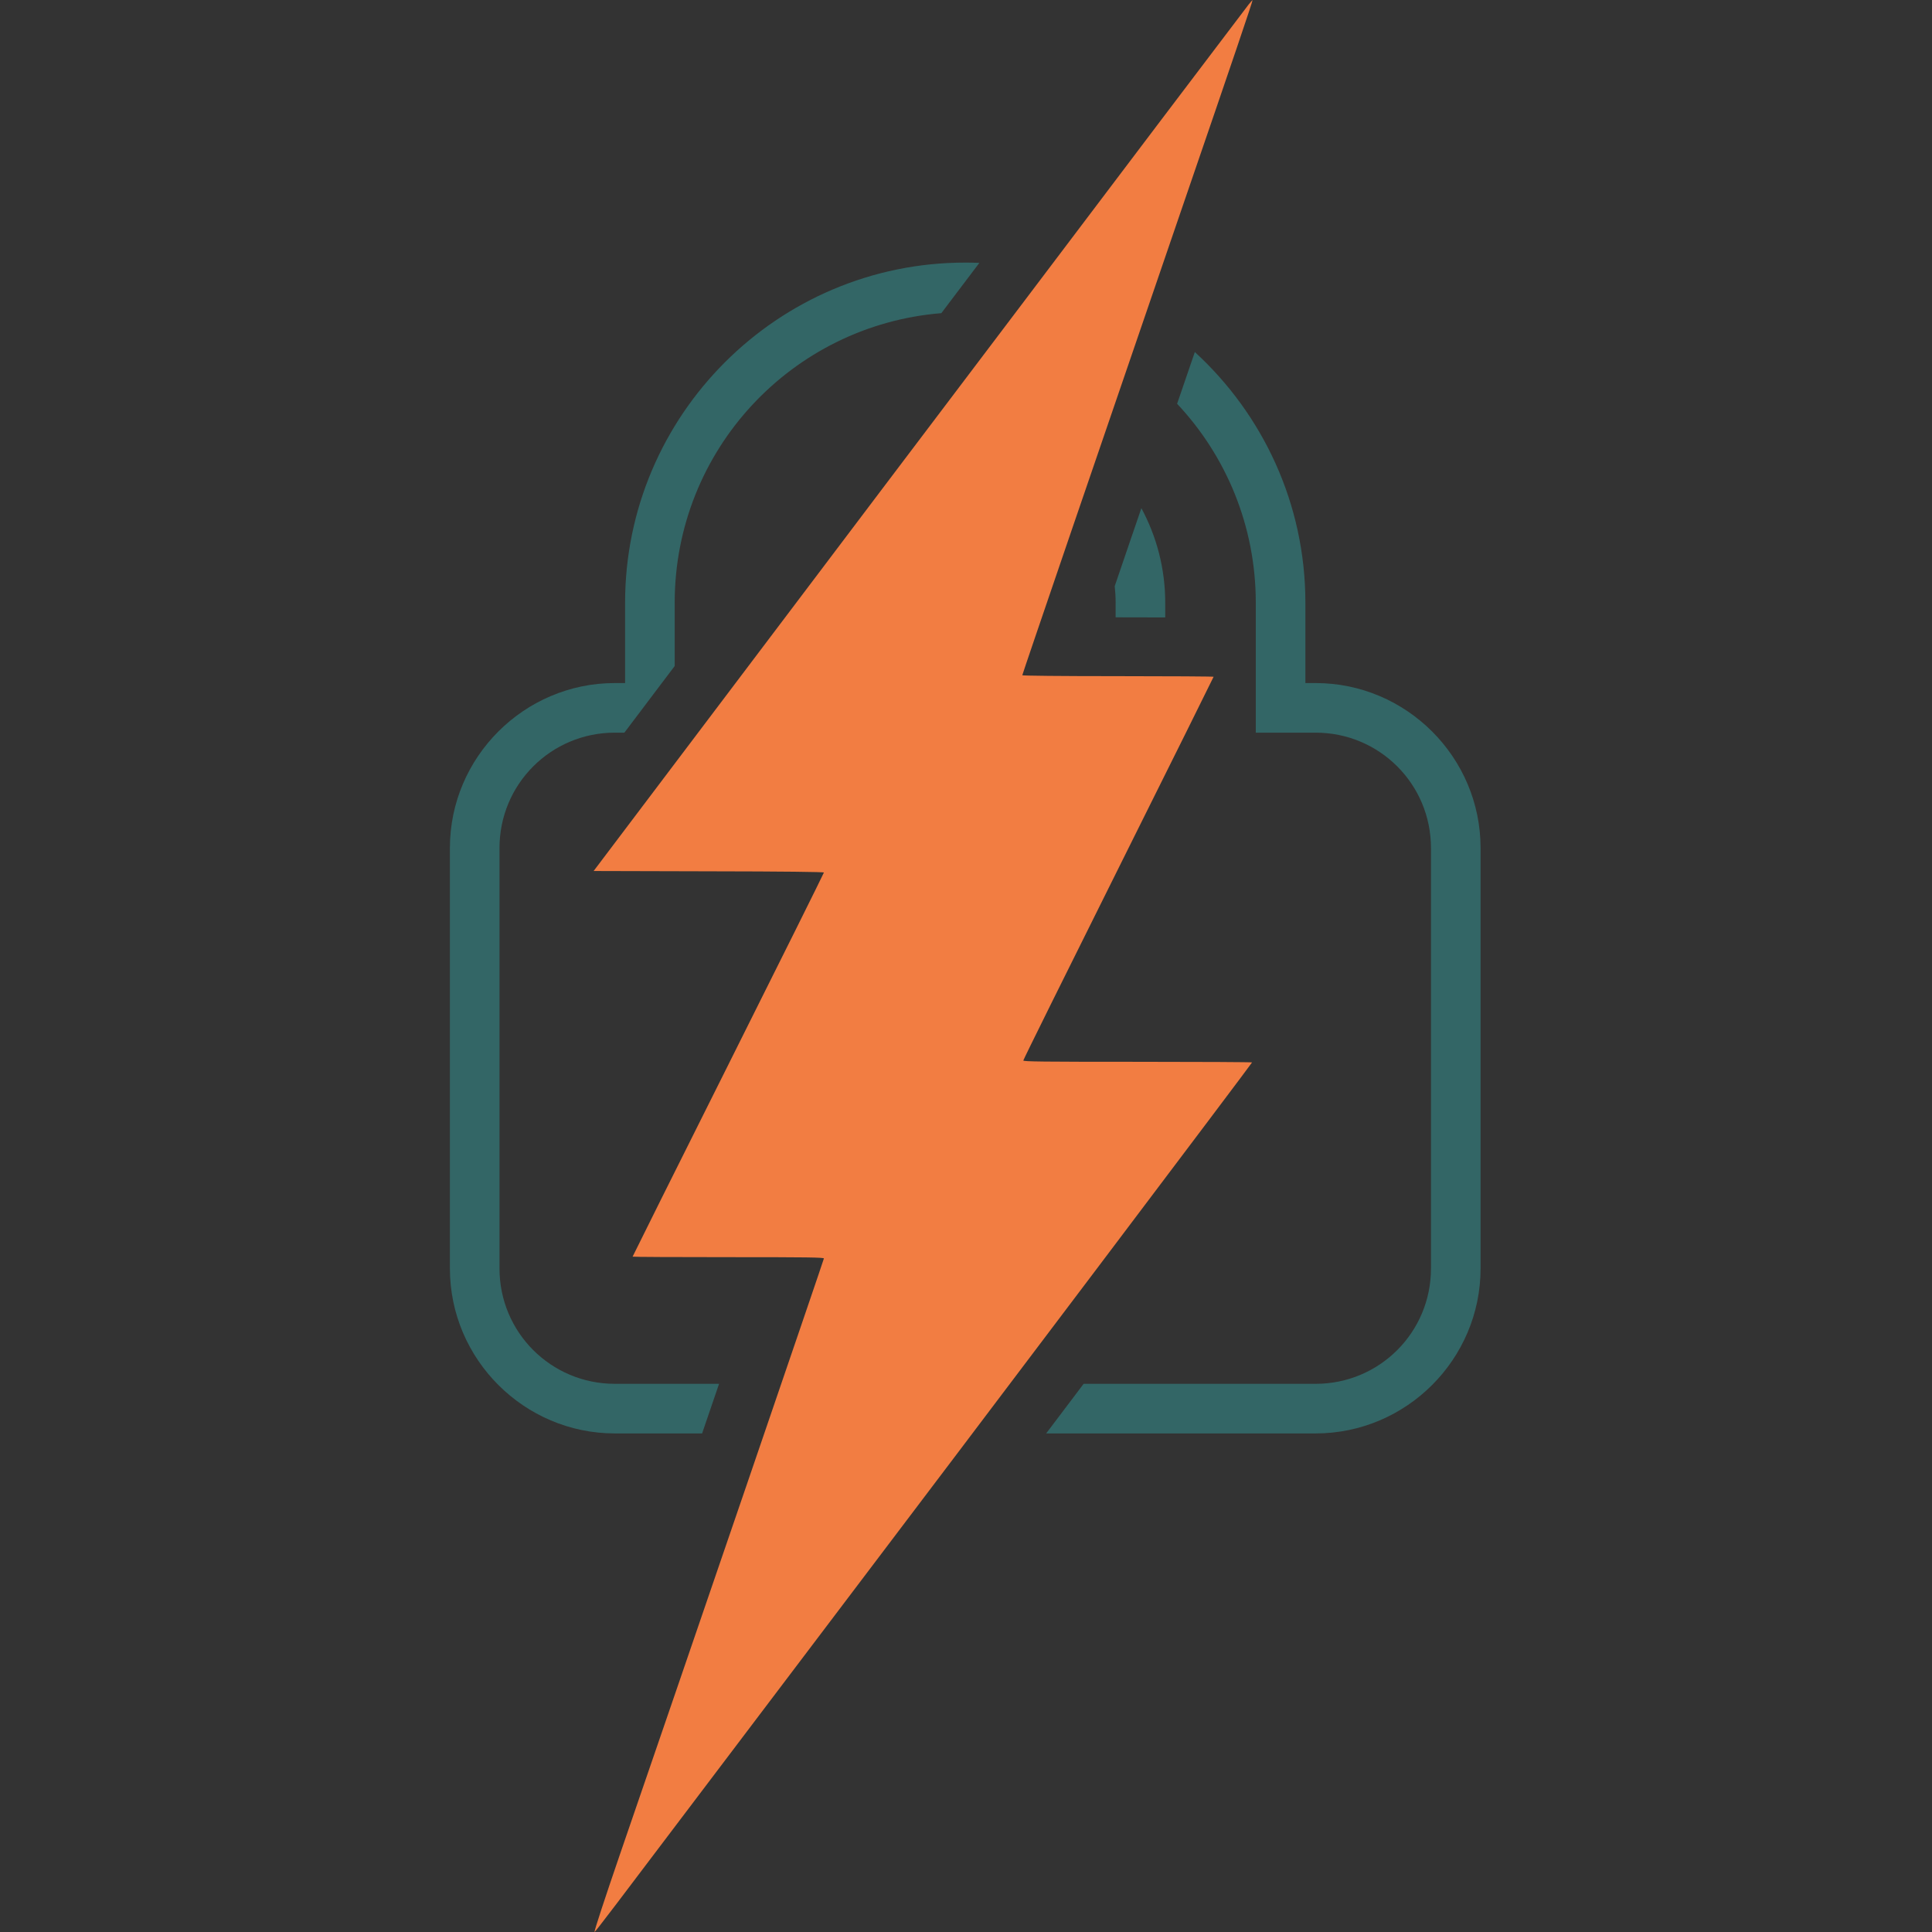
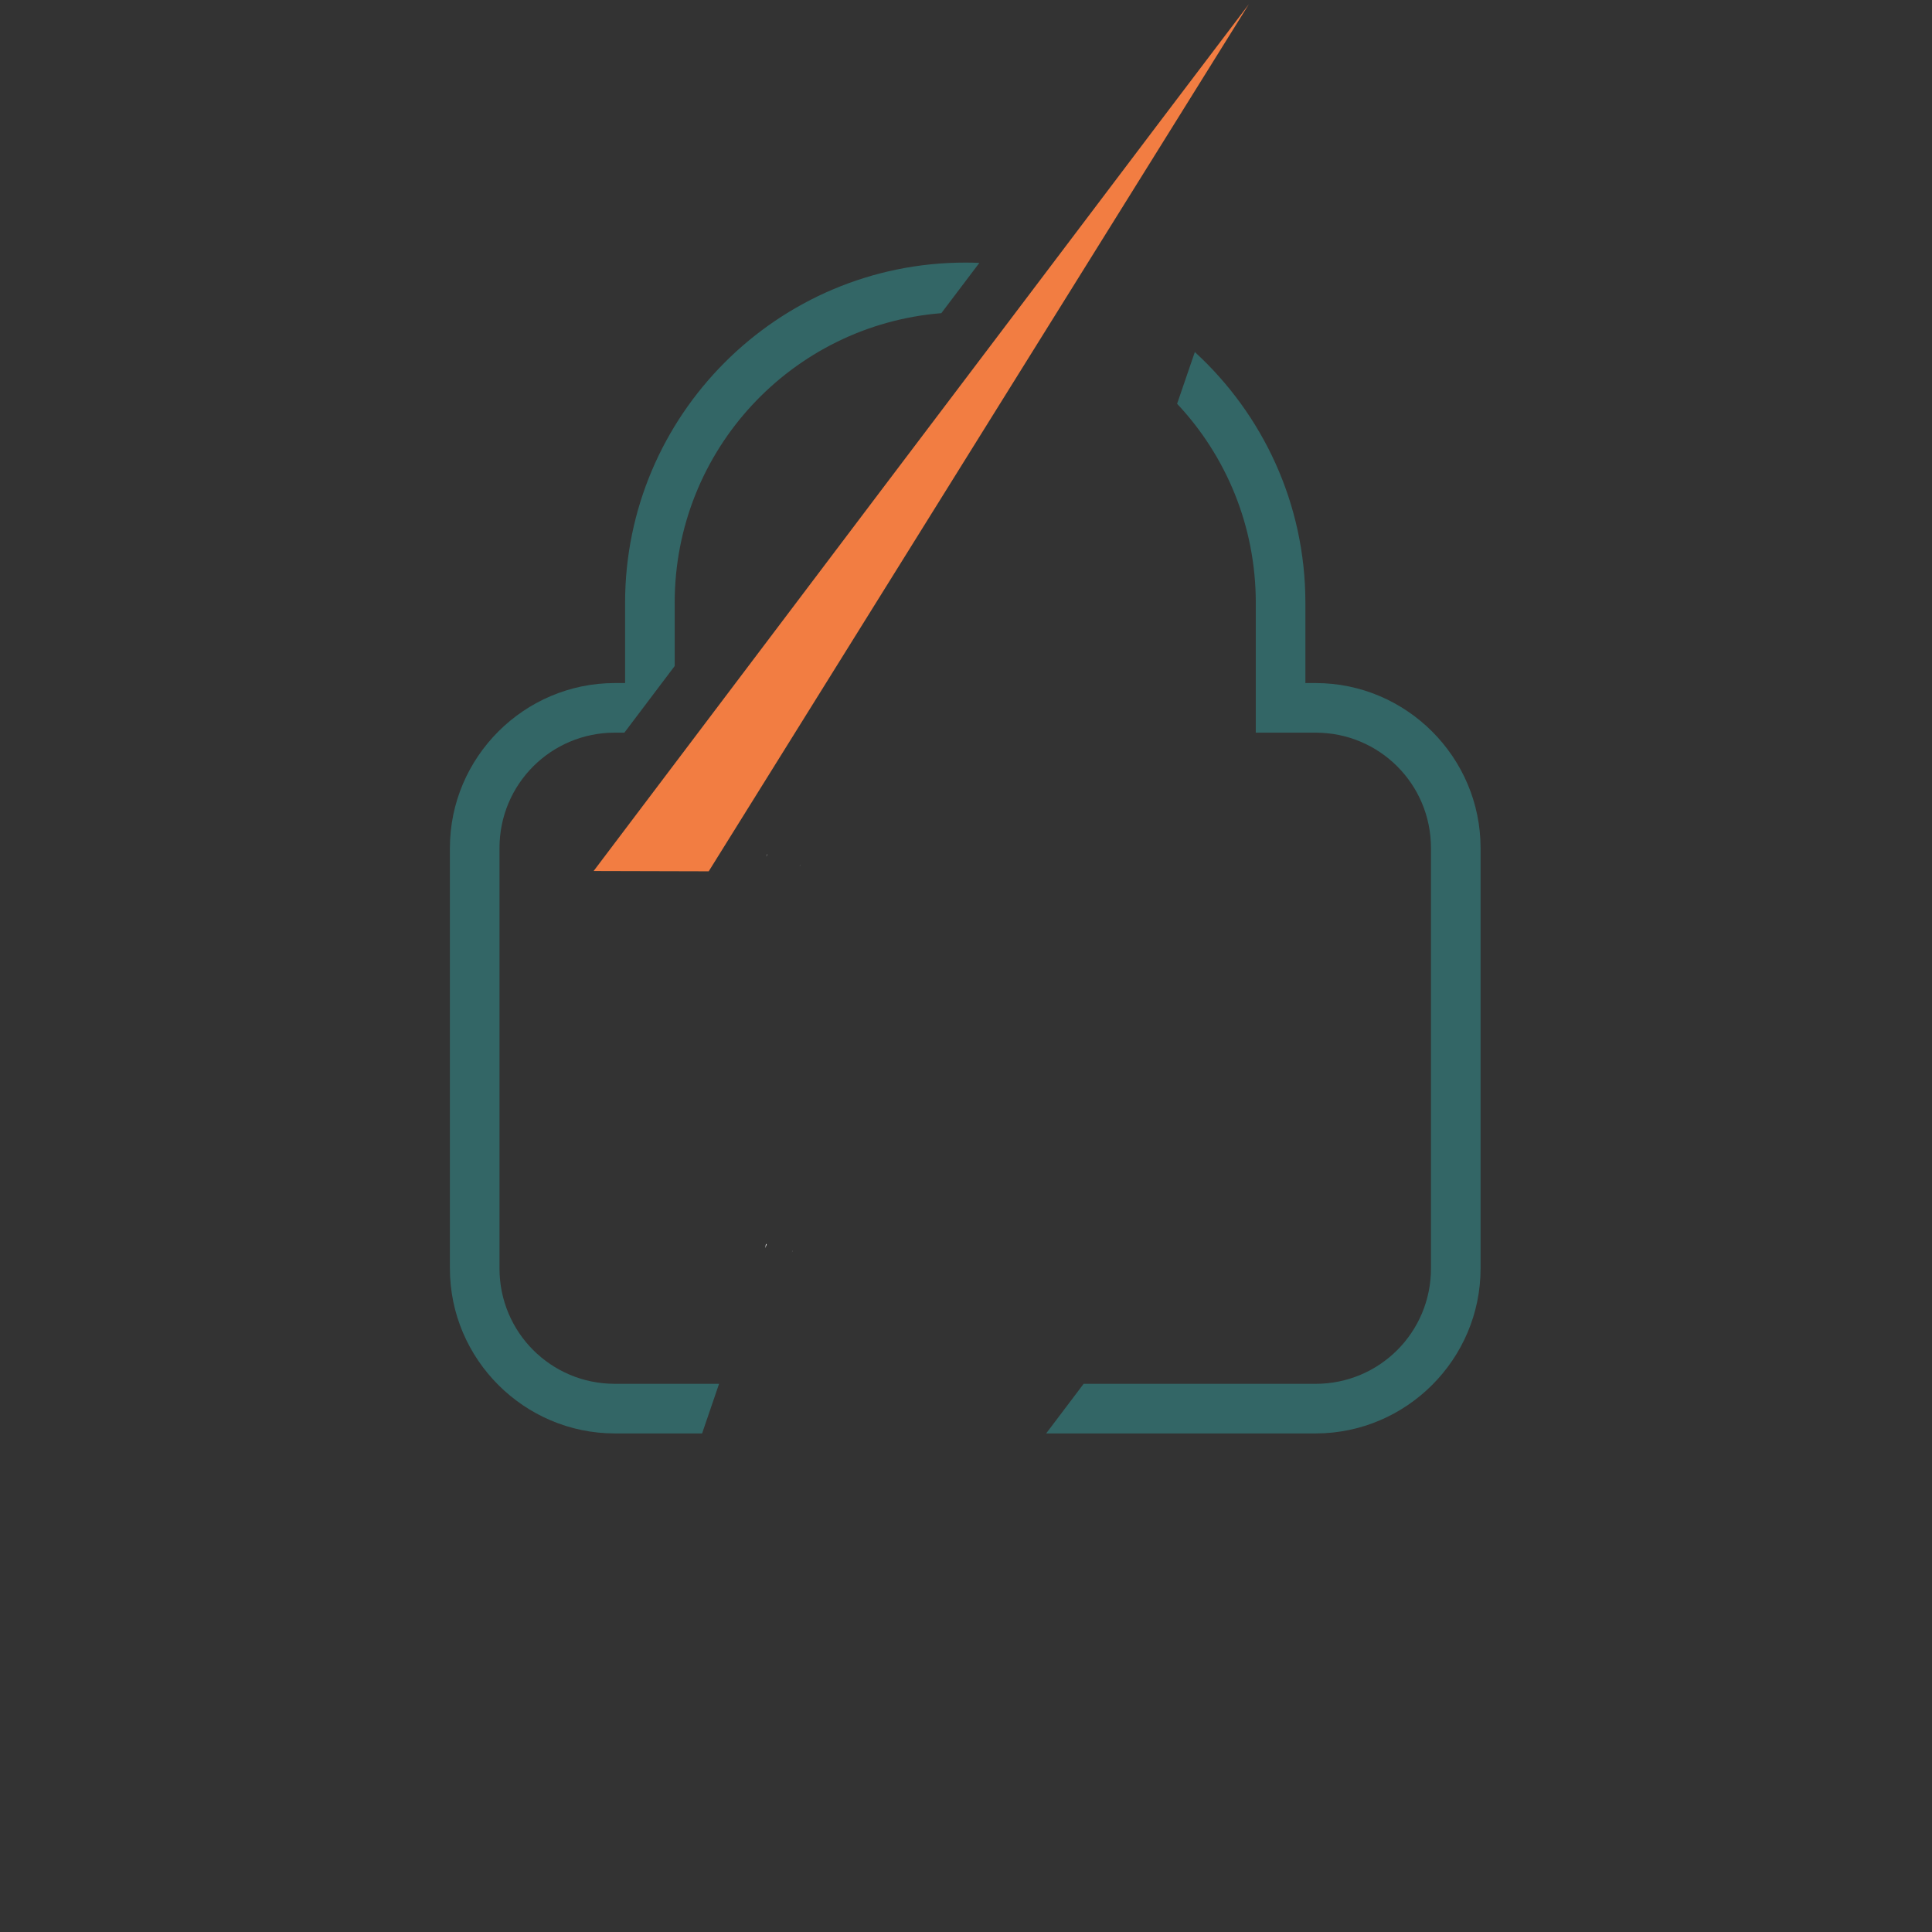
<svg xmlns="http://www.w3.org/2000/svg" xmlns:ns1="http://sodipodi.sourceforge.net/DTD/sodipodi-0.dtd" xmlns:ns2="http://www.inkscape.org/namespaces/inkscape" version="1.0" width="1908.704pt" height="1908.704pt" viewBox="0 0 1908.704 1908.704" preserveAspectRatio="xMidYMid meet" id="svg10" ns1:docname="staticweb-lock.svg" ns2:version="0.92.3 (2405546, 2018-03-11)">
  <rect x="0" y="0" width="1908.704" height="1908.704" fill="#333333" stroke="none" />
  <defs id="defs14" />
  <g ns2:groupmode="layer" id="layer2" ns2:label="lock" style="display:inline">
-     <path style="color:#000000;font-style:normal;font-variant:normal;font-weight:normal;font-stretch:normal;font-size:medium;line-height:normal;font-family:sans-serif;font-variant-ligatures:normal;font-variant-position:normal;font-variant-caps:normal;font-variant-numeric:normal;font-variant-alternates:normal;font-feature-settings:normal;text-indent:0;text-align:start;text-decoration:none;text-decoration-line:none;text-decoration-style:solid;text-decoration-color:#000000;letter-spacing:normal;word-spacing:normal;text-transform:none;writing-mode:lr-tb;direction:ltr;text-orientation:mixed;dominant-baseline:auto;baseline-shift:baseline;text-anchor:start;white-space:normal;shape-padding:0;clip-rule:nonzero;display:inline;overflow:visible;visibility:visible;opacity:1;isolation:auto;mix-blend-mode:normal;color-interpolation:sRGB;color-interpolation-filters:linearRGB;solid-color:#000000;solid-opacity:1;vector-effect:none;fill:#336666;fill-opacity:1;fill-rule:nonzero;stroke:none;stroke-width:65.34;stroke-linecap:butt;stroke-linejoin:miter;stroke-miterlimit:4;stroke-dasharray:none;stroke-dashoffset:0;stroke-opacity:1;color-rendering:auto;image-rendering:auto;shape-rendering:auto;text-rendering:auto;enable-background:accumulate" d="m 1503.478,669.393 c -5.821,17.015 -13.085,38.21 -18.43,53.842 -6.95,20.328 -11.44,33.506 -16.682,48.871 0.779,7.177 1.203,14.464 1.203,21.857 v 19.201 c 1.088,0.003 1.778,0.012 3.062,0.012 23.067,0 43.57,0.057 62.275,0.131 v -19.344 c 0,-45.019 -11.393,-87.448 -31.43,-124.57 z" transform="scale(0.75)" id="path1148" ns2:connector-curvature="0" />
    <path style="color:#000000;font-style:normal;font-variant:normal;font-weight:normal;font-stretch:normal;font-size:medium;line-height:normal;font-family:sans-serif;font-variant-ligatures:normal;font-variant-position:normal;font-variant-caps:normal;font-variant-numeric:normal;font-variant-alternates:normal;font-feature-settings:normal;text-indent:0;text-align:start;text-decoration:none;text-decoration-line:none;text-decoration-style:solid;text-decoration-color:#000000;letter-spacing:normal;word-spacing:normal;text-transform:none;writing-mode:lr-tb;direction:ltr;text-orientation:mixed;dominant-baseline:auto;baseline-shift:baseline;text-anchor:start;white-space:normal;shape-padding:0;clip-rule:nonzero;display:inline;overflow:visible;visibility:visible;opacity:1;isolation:auto;mix-blend-mode:normal;color-interpolation:sRGB;color-interpolation-filters:linearRGB;solid-color:#000000;solid-opacity:1;vector-effect:none;fill:#336666;fill-opacity:1;fill-rule:nonzero;stroke:none;stroke-width:65.34;stroke-linecap:butt;stroke-linejoin:miter;stroke-miterlimit:4;stroke-dasharray:none;stroke-dashoffset:0;stroke-opacity:1;color-rendering:auto;image-rendering:auto;shape-rendering:auto;text-rendering:auto;enable-background:accumulate" d="m 1271.467,345.9 c -247.002,0 -448.062,201.06 -448.062,448.062 v 105.795 h -13.484 c -119.537,0 -217.289,97.752 -217.289,217.289 v 553.857 c 0,119.537 97.752,217.289 217.289,217.289 h 114.928 c 8.227,-24.046 14.981,-43.818 22.338,-65.342 H 809.92 c -84.121,0 -151.951,-67.826 -151.951,-151.947 v -553.857 c 0,-84.121 67.83,-151.951 151.951,-151.951 h 12.547 c 22.297,-29.533 44.129,-58.441 66.275,-87.768 v -83.365 c 0,-201.058 154.357,-365.477 351.24,-381.445 16.373,-21.643 40.083,-53.005 49.41,-65.316 0.156,-0.206 0.522,-0.69 0.68,-0.898 -6.172,-0.257 -12.372,-0.402 -18.605,-0.402 z m 302.441,117.822 c -7.766,22.662 -15.908,46.397 -23.357,68.143 64.29,68.44 103.637,160.596 103.637,262.098 V 965.096 h 78.826 c 84.121,0 151.949,67.83 151.949,151.951 v 553.857 c 0,84.121 -67.828,151.947 -151.949,151.947 h -305.59 c -16.429,21.753 -32.746,43.346 -49.365,65.342 h 354.955 c 119.537,0 217.289,-97.752 217.289,-217.289 v -553.857 c 0,-119.537 -97.752,-217.289 -217.289,-217.289 h -13.484 V 793.963 c 0,-130.556 -56.182,-248.263 -145.621,-330.24 z" id="path824" ns2:connector-curvature="0" transform="scale(0.75)" />
  </g>
  <g ns2:groupmode="layer" id="layer3" ns2:label="Layer 3" style="display:inline">
    <path style="color:#000000;font-style:normal;font-variant:normal;font-weight:normal;font-stretch:normal;font-size:medium;line-height:normal;font-family:sans-serif;font-variant-ligatures:normal;font-variant-position:normal;font-variant-caps:normal;font-variant-numeric:normal;font-variant-alternates:normal;font-feature-settings:normal;text-indent:0;text-align:start;text-decoration:none;text-decoration-line:none;text-decoration-style:solid;text-decoration-color:#000000;letter-spacing:normal;word-spacing:normal;text-transform:none;writing-mode:lr-tb;direction:ltr;text-orientation:mixed;dominant-baseline:auto;baseline-shift:baseline;text-anchor:start;white-space:normal;shape-padding:0;clip-rule:nonzero;display:inline;overflow:visible;visibility:visible;opacity:1;isolation:auto;mix-blend-mode:normal;color-interpolation:sRGB;color-interpolation-filters:linearRGB;solid-color:#000000;solid-opacity:1;vector-effect:none;fill:#ffffff;fill-opacity:1;fill-rule:nonzero;stroke:none;stroke-width:48.75;stroke-linecap:butt;stroke-linejoin:miter;stroke-miterlimit:4;stroke-dasharray:none;stroke-dashoffset:0;stroke-opacity:1;color-rendering:auto;image-rendering:auto;shape-rendering:auto;text-rendering:auto;enable-background:accumulate" d="m 790.574,854.486 c -0.17,0.351 -0.241,0.503 -0.447,0.928 -0.017,0.034 -0.057,0.116 -0.074,0.15 0.195,-0.752 0.341,-0.987 0.521,-1.078 z" id="path1152" ns2:connector-curvature="0" />
-     <path style="color:#000000;font-style:normal;font-variant:normal;font-weight:normal;font-stretch:normal;font-size:medium;line-height:normal;font-family:sans-serif;font-variant-ligatures:normal;font-variant-position:normal;font-variant-caps:normal;font-variant-numeric:normal;font-variant-alternates:normal;font-feature-settings:normal;text-indent:0;text-align:start;text-decoration:none;text-decoration-line:none;text-decoration-style:solid;text-decoration-color:#000000;letter-spacing:normal;word-spacing:normal;text-transform:none;writing-mode:lr-tb;direction:ltr;text-orientation:mixed;dominant-baseline:auto;baseline-shift:baseline;text-anchor:start;white-space:normal;shape-padding:0;clip-rule:nonzero;display:inline;overflow:visible;visibility:visible;opacity:1;isolation:auto;mix-blend-mode:normal;color-interpolation:sRGB;color-interpolation-filters:linearRGB;solid-color:#000000;solid-opacity:1;vector-effect:none;fill:#ffffff;fill-opacity:1;fill-rule:nonzero;stroke:none;stroke-width:48.75;stroke-linecap:butt;stroke-linejoin:miter;stroke-miterlimit:4;stroke-dasharray:none;stroke-dashoffset:0;stroke-opacity:1;color-rendering:auto;image-rendering:auto;shape-rendering:auto;text-rendering:auto;enable-background:accumulate" d="m 790.281,1237.373 c -0.1,0.304 -0.276,0.828 -0.416,1.248 0.167,-0.886 0.319,-1.179 0.416,-1.248 z" id="path823-0" ns2:connector-curvature="0" />
-     <path style="color:#000000;font-style:normal;font-variant:normal;font-weight:normal;font-stretch:normal;font-size:medium;line-height:normal;font-family:sans-serif;font-variant-ligatures:normal;font-variant-position:normal;font-variant-caps:normal;font-variant-numeric:normal;font-variant-alternates:normal;font-feature-settings:normal;text-indent:0;text-align:start;text-decoration:none;text-decoration-line:none;text-decoration-style:solid;text-decoration-color:#000000;letter-spacing:normal;word-spacing:normal;text-transform:none;writing-mode:lr-tb;direction:ltr;text-orientation:mixed;dominant-baseline:auto;baseline-shift:baseline;text-anchor:start;white-space:normal;shape-padding:0;clip-rule:nonzero;display:inline;overflow:visible;visibility:visible;opacity:1;isolation:auto;mix-blend-mode:normal;color-interpolation:sRGB;color-interpolation-filters:linearRGB;solid-color:#000000;solid-opacity:1;vector-effect:none;fill:#ffffff;fill-opacity:1;fill-rule:nonzero;stroke:none;stroke-width:63.75;stroke-linecap:butt;stroke-linejoin:miter;stroke-miterlimit:4;stroke-dasharray:none;stroke-dashoffset:0;stroke-opacity:1;color-rendering:auto;image-rendering:auto;shape-rendering:auto;text-rendering:auto;enable-background:accumulate" d="m 783.453,851.984 c -0.033,0.067 -0.037,0.08 -0.07,0.148 -0.151,0.311 -0.509,1.033 -0.68,1.383 0.252,-0.941 0.518,-1.413 0.75,-1.531 z" id="path1259" ns2:connector-curvature="0" />
    <path style="color:#000000;font-style:normal;font-variant:normal;font-weight:normal;font-stretch:normal;font-size:medium;line-height:normal;font-family:sans-serif;font-variant-ligatures:normal;font-variant-position:normal;font-variant-caps:normal;font-variant-numeric:normal;font-variant-alternates:normal;font-feature-settings:normal;text-indent:0;text-align:start;text-decoration:none;text-decoration-line:none;text-decoration-style:solid;text-decoration-color:#000000;letter-spacing:normal;word-spacing:normal;text-transform:none;writing-mode:lr-tb;direction:ltr;text-orientation:mixed;dominant-baseline:auto;baseline-shift:baseline;text-anchor:start;white-space:normal;shape-padding:0;clip-rule:nonzero;display:inline;overflow:visible;visibility:visible;opacity:1;isolation:auto;mix-blend-mode:normal;color-interpolation:sRGB;color-interpolation-filters:linearRGB;solid-color:#000000;solid-opacity:1;vector-effect:none;fill:#ffffff;fill-opacity:1;fill-rule:nonzero;stroke:none;stroke-width:63.75;stroke-linecap:butt;stroke-linejoin:miter;stroke-miterlimit:4;stroke-dasharray:none;stroke-dashoffset:0;stroke-opacity:1;color-rendering:auto;image-rendering:auto;shape-rendering:auto;text-rendering:auto;enable-background:accumulate" d="m 782.996,1235.514 c -0.152,0.46 -0.327,0.983 -0.549,1.647 0.212,-1.119 0.418,-1.591 0.549,-1.647 z" id="path823-2" ns2:connector-curvature="0" />
    <path style="color:#000000;font-style:normal;font-variant:normal;font-weight:normal;font-stretch:normal;font-size:medium;line-height:normal;font-family:sans-serif;font-variant-ligatures:normal;font-variant-position:normal;font-variant-caps:normal;font-variant-numeric:normal;font-variant-alternates:normal;font-feature-settings:normal;text-indent:0;text-align:start;text-decoration:none;text-decoration-line:none;text-decoration-style:solid;text-decoration-color:#000000;letter-spacing:normal;word-spacing:normal;text-transform:none;writing-mode:lr-tb;direction:ltr;text-orientation:mixed;dominant-baseline:auto;baseline-shift:baseline;text-anchor:start;white-space:normal;shape-padding:0;clip-rule:nonzero;display:inline;overflow:visible;visibility:visible;opacity:1;isolation:auto;mix-blend-mode:normal;color-interpolation:sRGB;color-interpolation-filters:linearRGB;solid-color:#000000;solid-opacity:1;vector-effect:none;fill:#ffffff;fill-opacity:1;fill-rule:nonzero;stroke:none;stroke-width:116.25;stroke-linecap:butt;stroke-linejoin:miter;stroke-miterlimit:4;stroke-dasharray:none;stroke-dashoffset:0;stroke-opacity:1;color-rendering:auto;image-rendering:auto;shape-rendering:auto;text-rendering:auto;enable-background:accumulate" d="m 758.207,843.85 c -0.351,0.717 -0.805,1.64 -1.219,2.482 0.406,-1.438 0.831,-2.256 1.219,-2.482 z" id="path1313" ns2:connector-curvature="0" />
    <path style="color:#000000;font-style:normal;font-variant:normal;font-weight:normal;font-stretch:normal;font-size:medium;line-height:normal;font-family:sans-serif;font-variant-ligatures:normal;font-variant-position:normal;font-variant-caps:normal;font-variant-numeric:normal;font-variant-alternates:normal;font-feature-settings:normal;text-indent:0;text-align:start;text-decoration:none;text-decoration-line:none;text-decoration-style:solid;text-decoration-color:#000000;letter-spacing:normal;word-spacing:normal;text-transform:none;writing-mode:lr-tb;direction:ltr;text-orientation:mixed;dominant-baseline:auto;baseline-shift:baseline;text-anchor:start;white-space:normal;shape-padding:0;clip-rule:nonzero;display:inline;overflow:visible;visibility:visible;opacity:1;isolation:auto;mix-blend-mode:normal;color-interpolation:sRGB;color-interpolation-filters:linearRGB;solid-color:#000000;solid-opacity:1;vector-effect:none;fill:#ffffff;fill-opacity:1;fill-rule:nonzero;stroke:none;stroke-width:116.25;stroke-linecap:butt;stroke-linejoin:miter;stroke-miterlimit:4;stroke-dasharray:none;stroke-dashoffset:0;stroke-opacity:1;color-rendering:auto;image-rendering:auto;shape-rendering:auto;text-rendering:auto;enable-background:accumulate" d="m 757.469,1229.082 c -0.065,0.194 -0.078,0.239 -0.148,0.447 -0.268,0.797 -0.858,2.539 -1.201,3.557 0.381,-5.111 1.032,-3.932 1.35,-4.004 z" id="path823-20" ns2:connector-curvature="0" />
  </g>
  <g ns2:groupmode="layer" id="layer1" ns2:label="bolt" style="display:inline">
-     <path style="fill:#f27d42;fill-opacity:1;stroke:none;stroke-width:0;stroke-miterlimit:4;stroke-dasharray:none;stroke-opacity:1" ns2:connector-curvature="0" d="m 1233.775,4.2 c -1.9,2.4 -41,54 -87,114.8 -45.9,60.8 -105.9,140.2 -133.4,176.5 -45,59.4 -209.7,277.3 -368,487 l -58.9,78 113.7,0.3 c 74.8,0.1 113.8,0.6 113.8,1.2 0,0.6 -42.5,86.1 -94.5,190 -52,103.9 -94.5,189.2 -94.5,189.5 0,0.3 42.5,0.5 94.5,0.5 77.7,0 94.5,0.2 94.5,1.3 0,1.1 -136.6,400.1 -201.5,588.7 -14.8,43.2 -25.7,76.2 -25.1,76.7 0.4,0.4 22.8,-29.1 101.8,-133.7 37.6,-49.8 96.5,-127.6 130.9,-173 145.4,-191.9 416.9,-551.6 416.9,-552.4 0,-0.3 -50.8,-0.6 -113,-0.6 -94.1,0 -113,-0.2 -113,-1.3 0,-0.8 42.3,-86.2 94,-189.9 51.7,-103.7 94,-188.9 94,-189.2 0,-0.3 -42.5,-0.6 -94.5,-0.6 -57.5,0 -94.5,-0.4 -94.5,-0.9 0,-1 77,-226.1 159.5,-466.6 47.9,-139.5 68.6,-200.5 68,-200.5 -0.1,0 -1.8,1.9 -3.7,4.2 z" id="path823" />
+     <path style="fill:#f27d42;fill-opacity:1;stroke:none;stroke-width:0;stroke-miterlimit:4;stroke-dasharray:none;stroke-opacity:1" ns2:connector-curvature="0" d="m 1233.775,4.2 c -1.9,2.4 -41,54 -87,114.8 -45.9,60.8 -105.9,140.2 -133.4,176.5 -45,59.4 -209.7,277.3 -368,487 l -58.9,78 113.7,0.3 z" id="path823" />
  </g>
  <g ns2:groupmode="layer" id="layer4" ns2:label="bolt 1" style="display:inline" />
</svg>